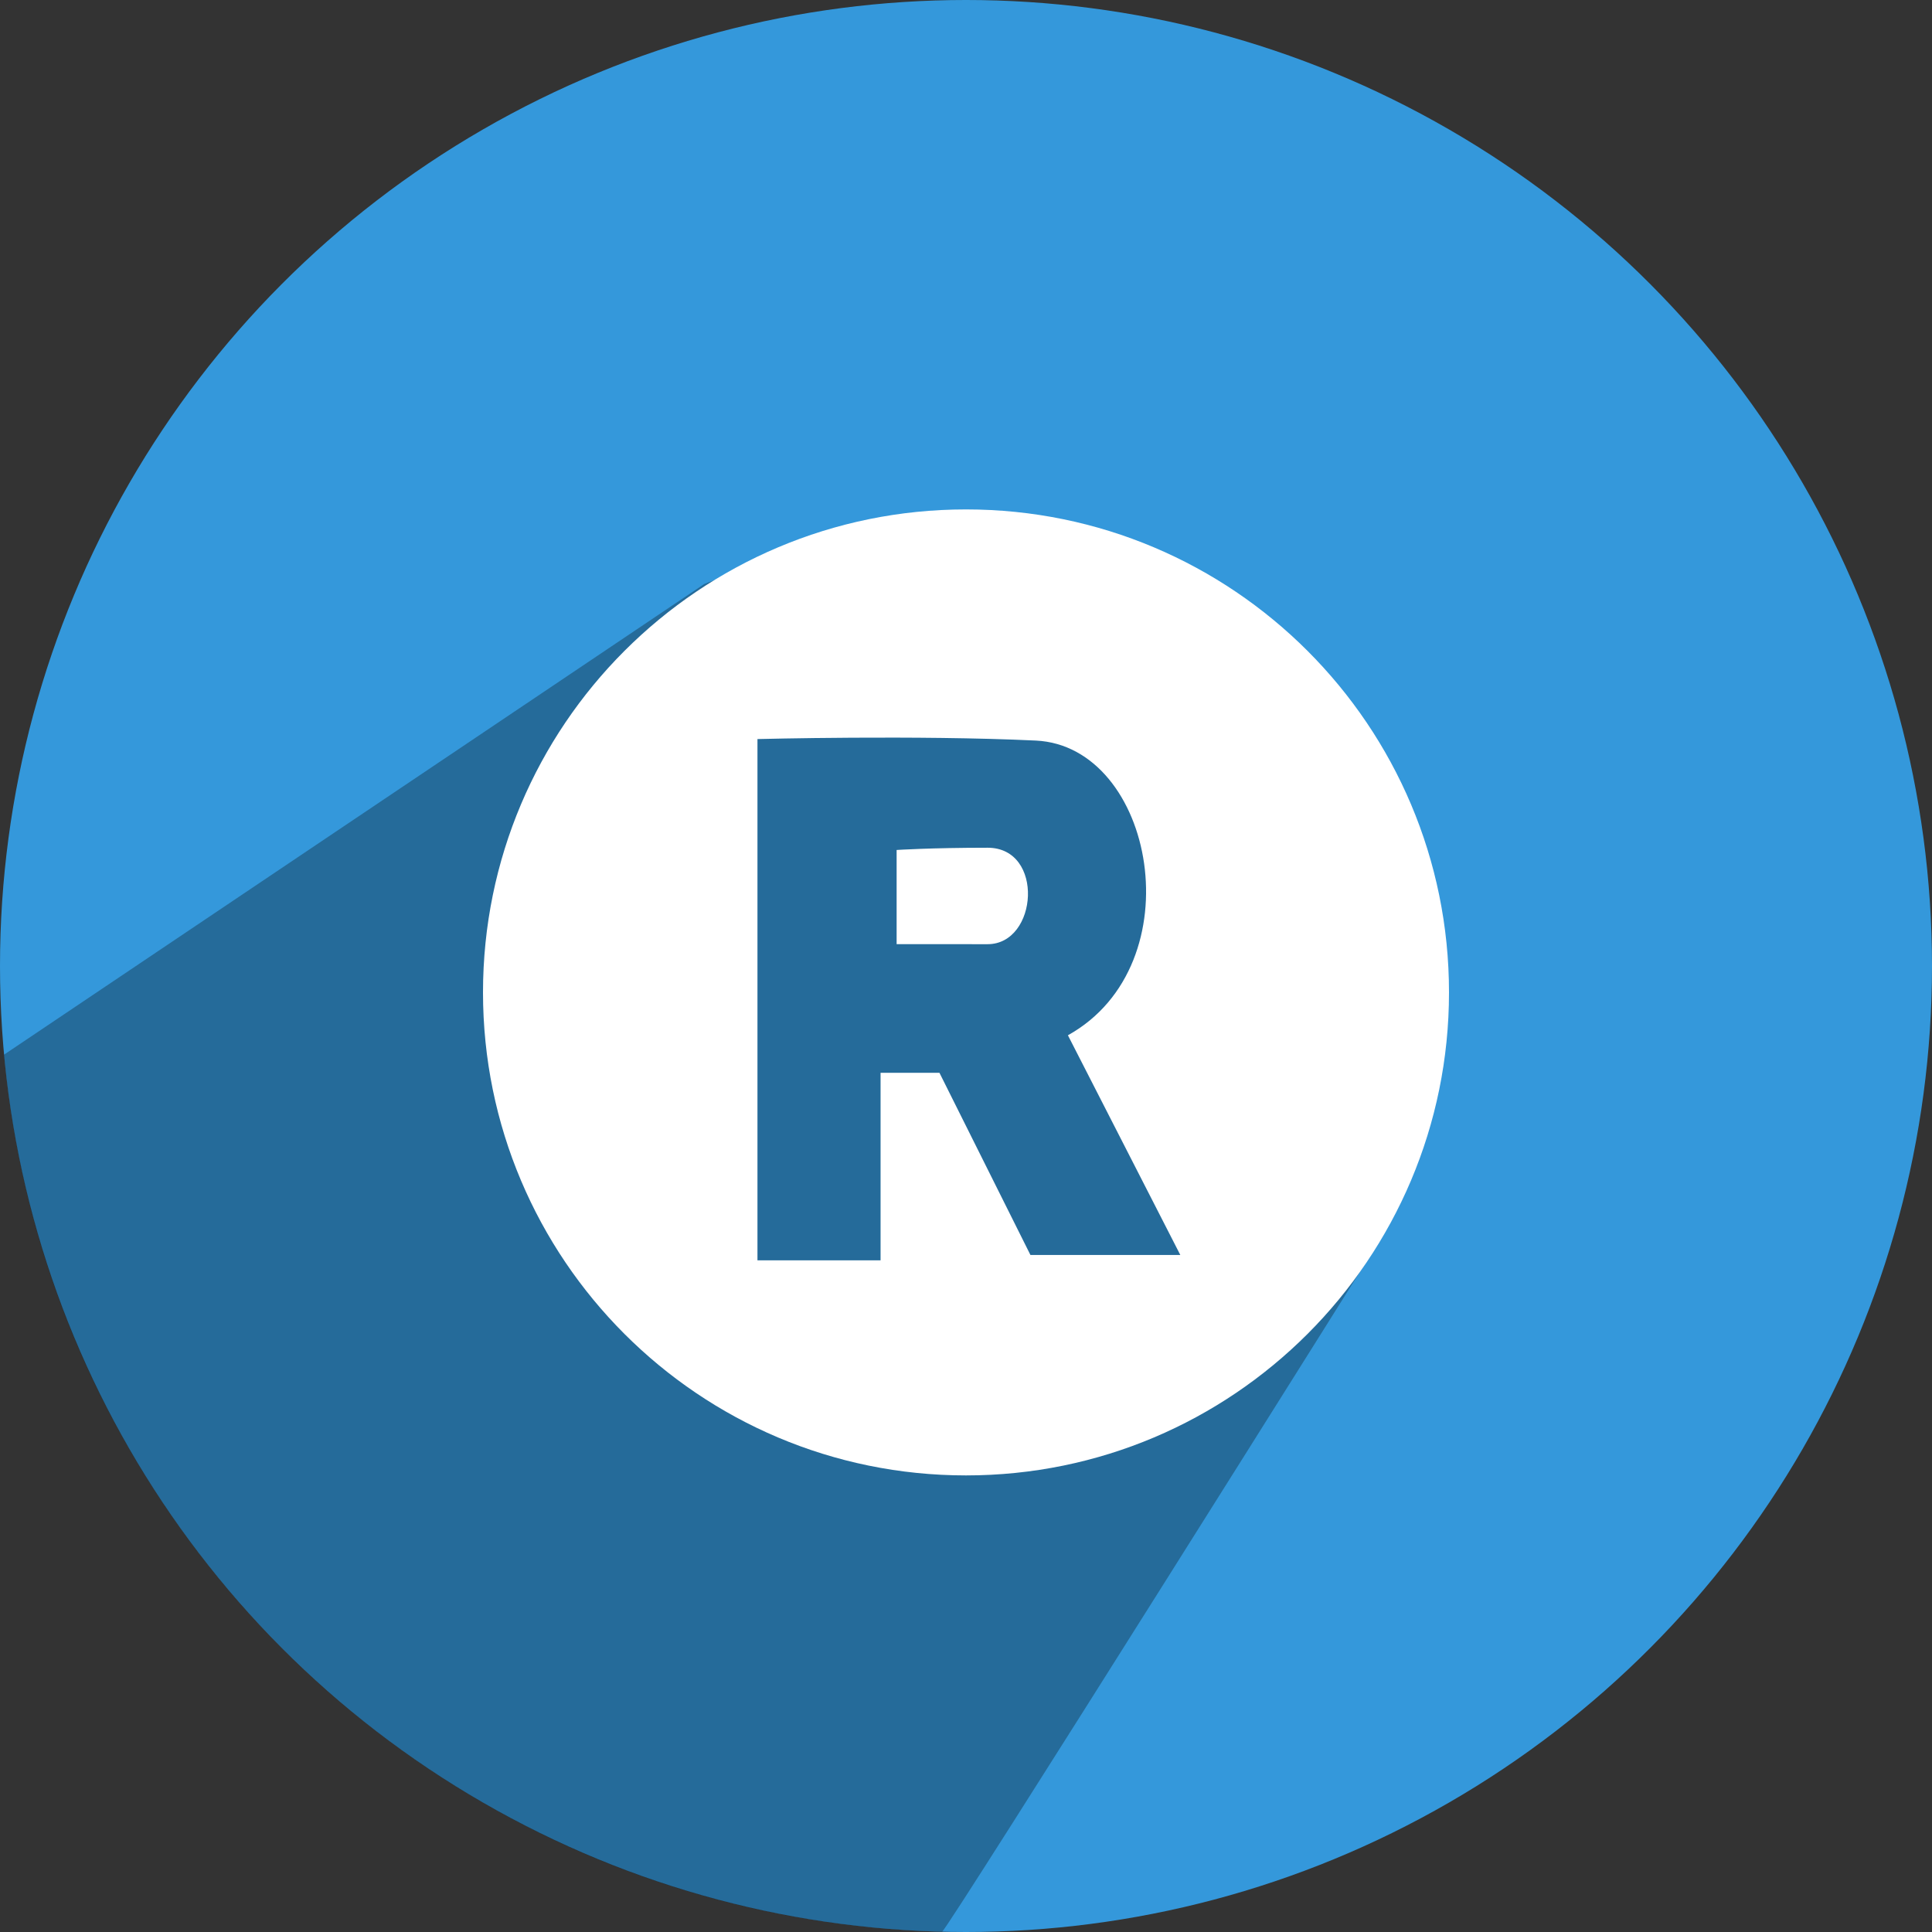
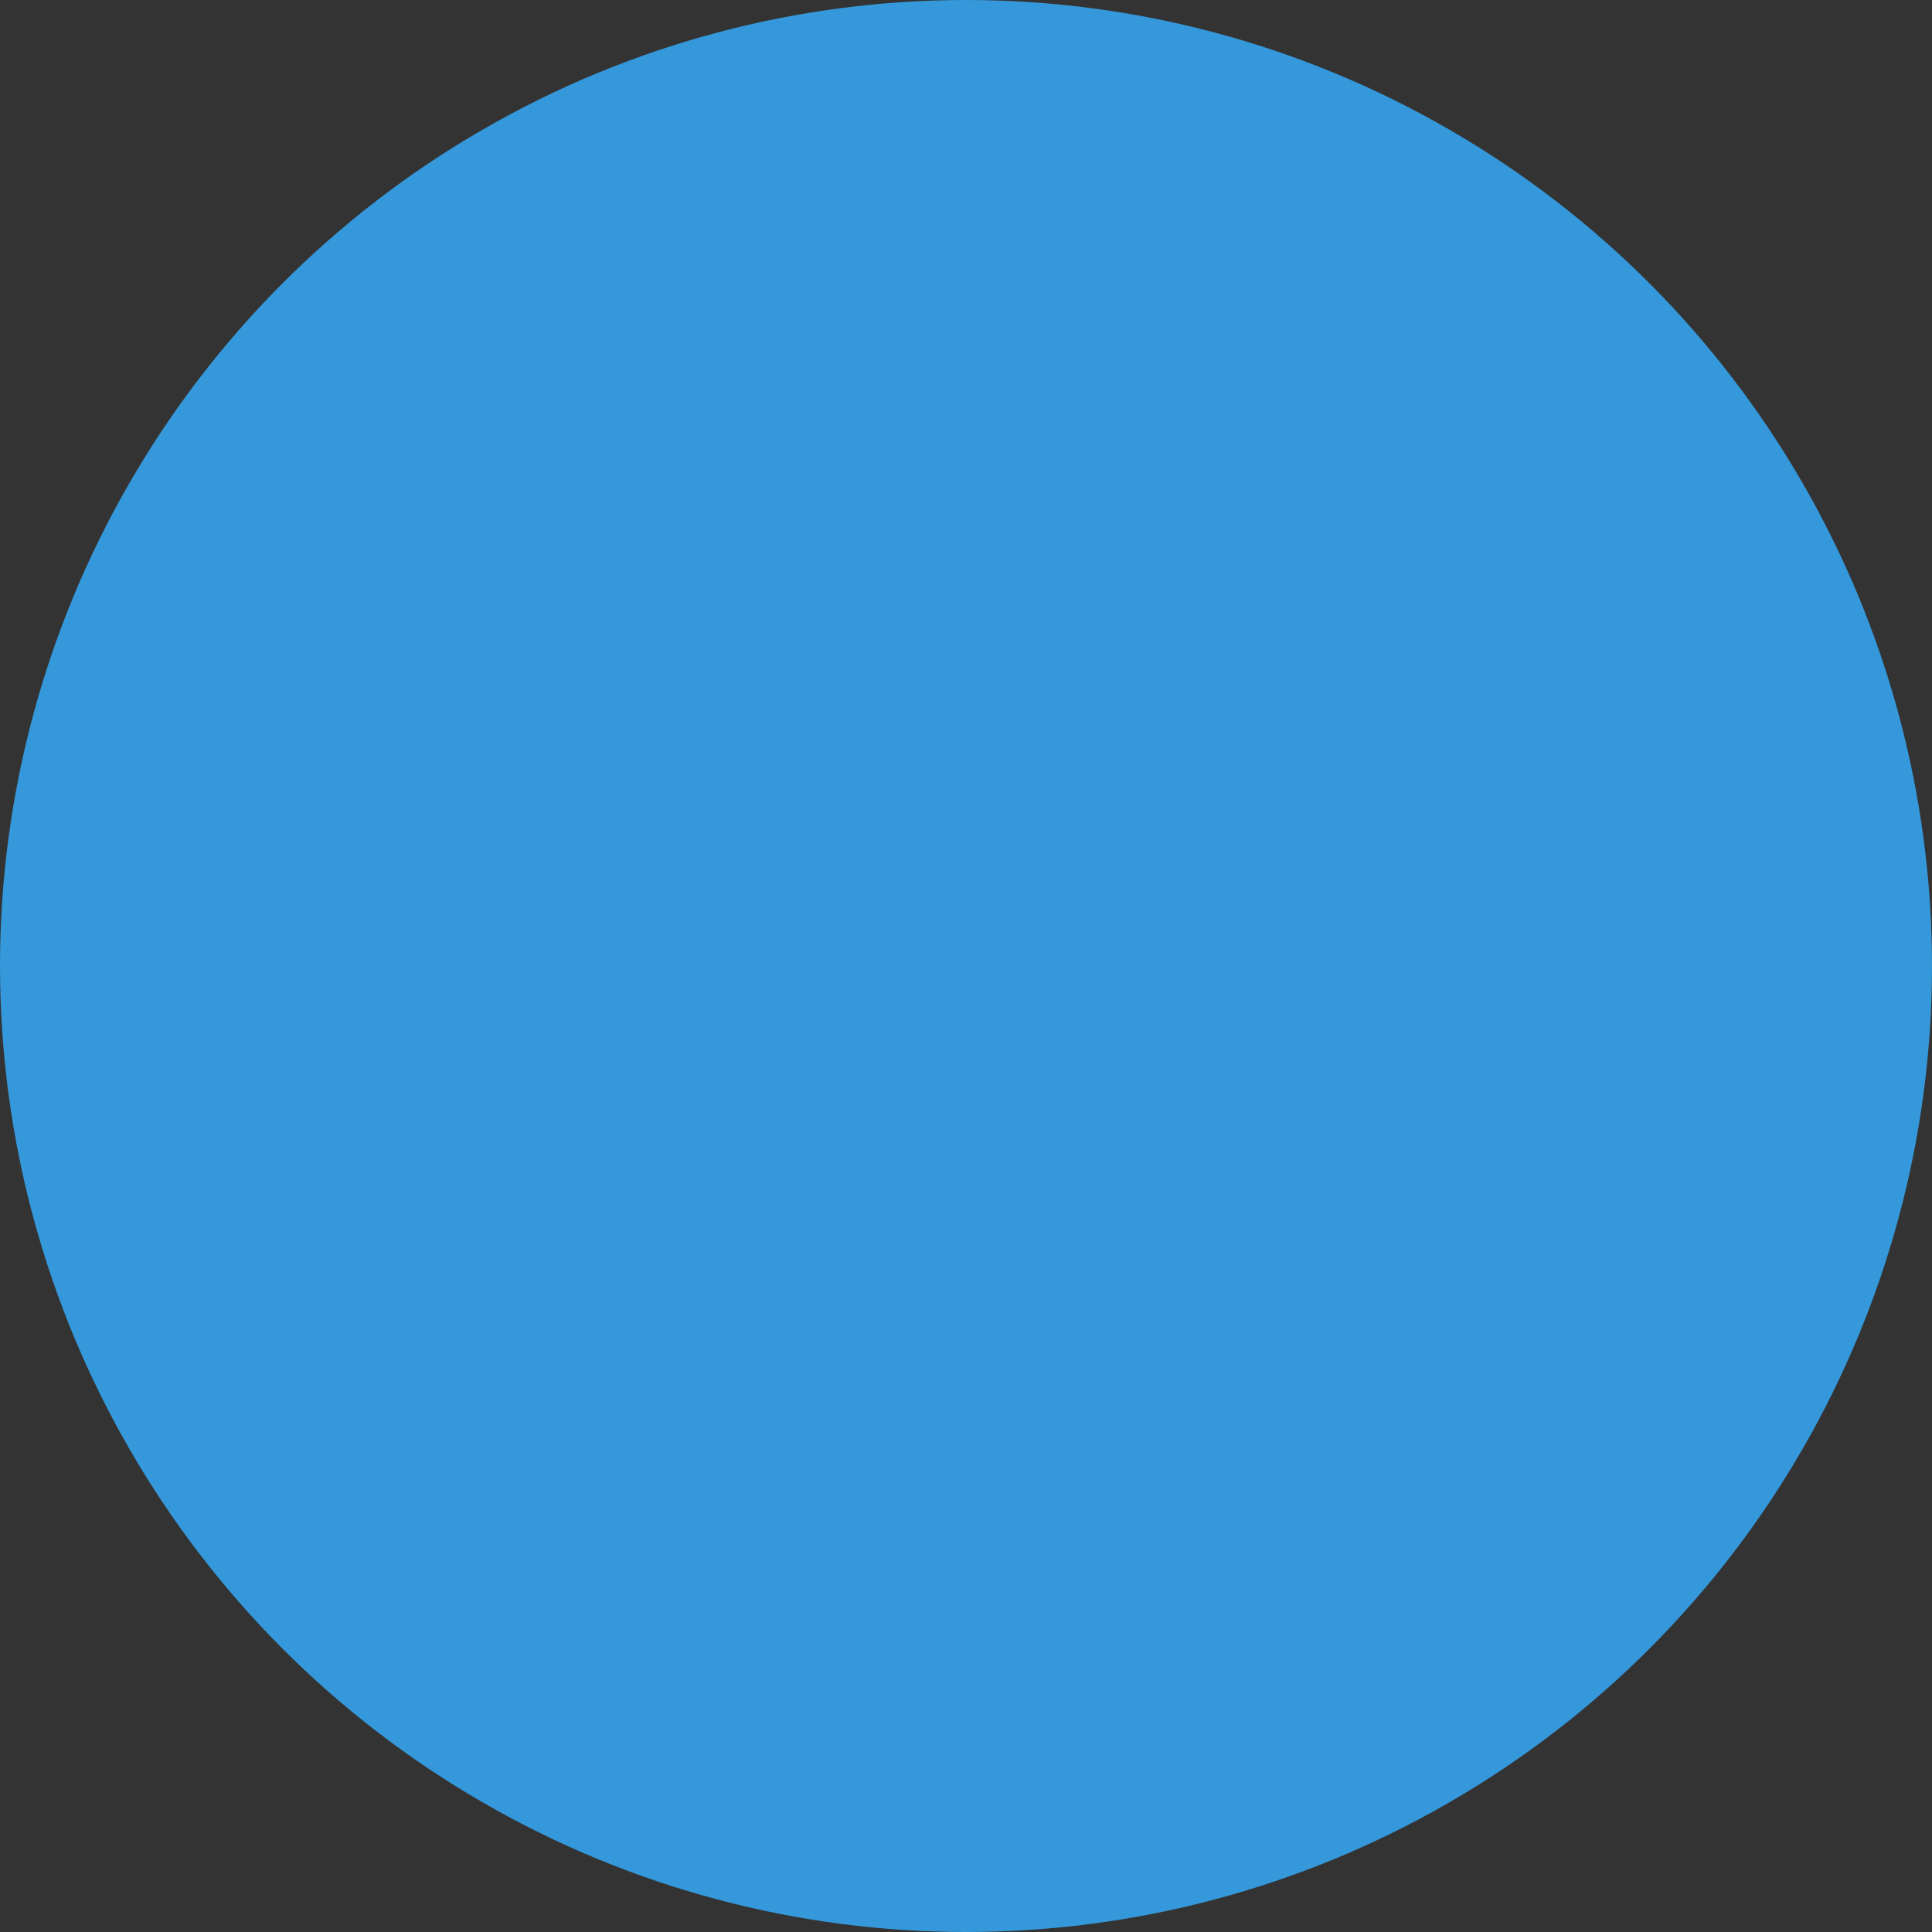
<svg xmlns="http://www.w3.org/2000/svg" height="512" preserveAspectRatio="xMidYMid" viewBox="0 0 512 512" width="512">
  <rect x="0" y="0" width="512" height="512" fill="#333333" stroke="none" />
  <defs>
    <style>
      .cls-1 {
        fill: #3498db;
      }

      .cls-2 {
        fill: #000;
        opacity: 0.3;
      }

      .cls-2, .cls-3 {
        fill-rule: evenodd;
      }

      .cls-3 {
        fill: #fff;
      }
    </style>
  </defs>
  <g>
    <circle class="cls-1" cx="256" cy="256" r="256" />
-     <path class="cls-2" d="M1.064,279.502 C12.742,407.803 119.085,508.752 249.666,511.923 C250.710,511.949 366.602,327.141 366.602,327.141 C366.602,327.141 399.301,244.694 335.000,182.000 C270.699,119.306 186.605,154.787 186.605,154.787 L1.064,279.502 Z" />
-     <path class="cls-3" d="M256.000,391.000 C185.308,391.000 128.000,333.692 128.000,263.000 C128.000,192.308 185.308,135.000 256.000,135.000 C326.692,135.000 384.000,192.308 384.000,263.000 C384.000,333.692 326.692,391.000 256.000,391.000 ZM274.496,196.257 C243.035,194.767 200.735,195.860 200.735,195.860 L200.735,334.004 L233.360,334.004 L233.360,284.301 L248.963,284.301 L273.077,332.583 L312.795,332.583 L283.007,274.361 C316.736,255.603 305.957,197.746 274.496,196.257 ZM261.730,250.219 C248.374,250.219 237.615,250.211 237.615,250.211 L237.615,225.252 C237.615,225.252 246.593,224.658 261.730,224.658 C276.865,224.658 275.085,250.219 261.730,250.219 Z" />
  </g>
</svg>